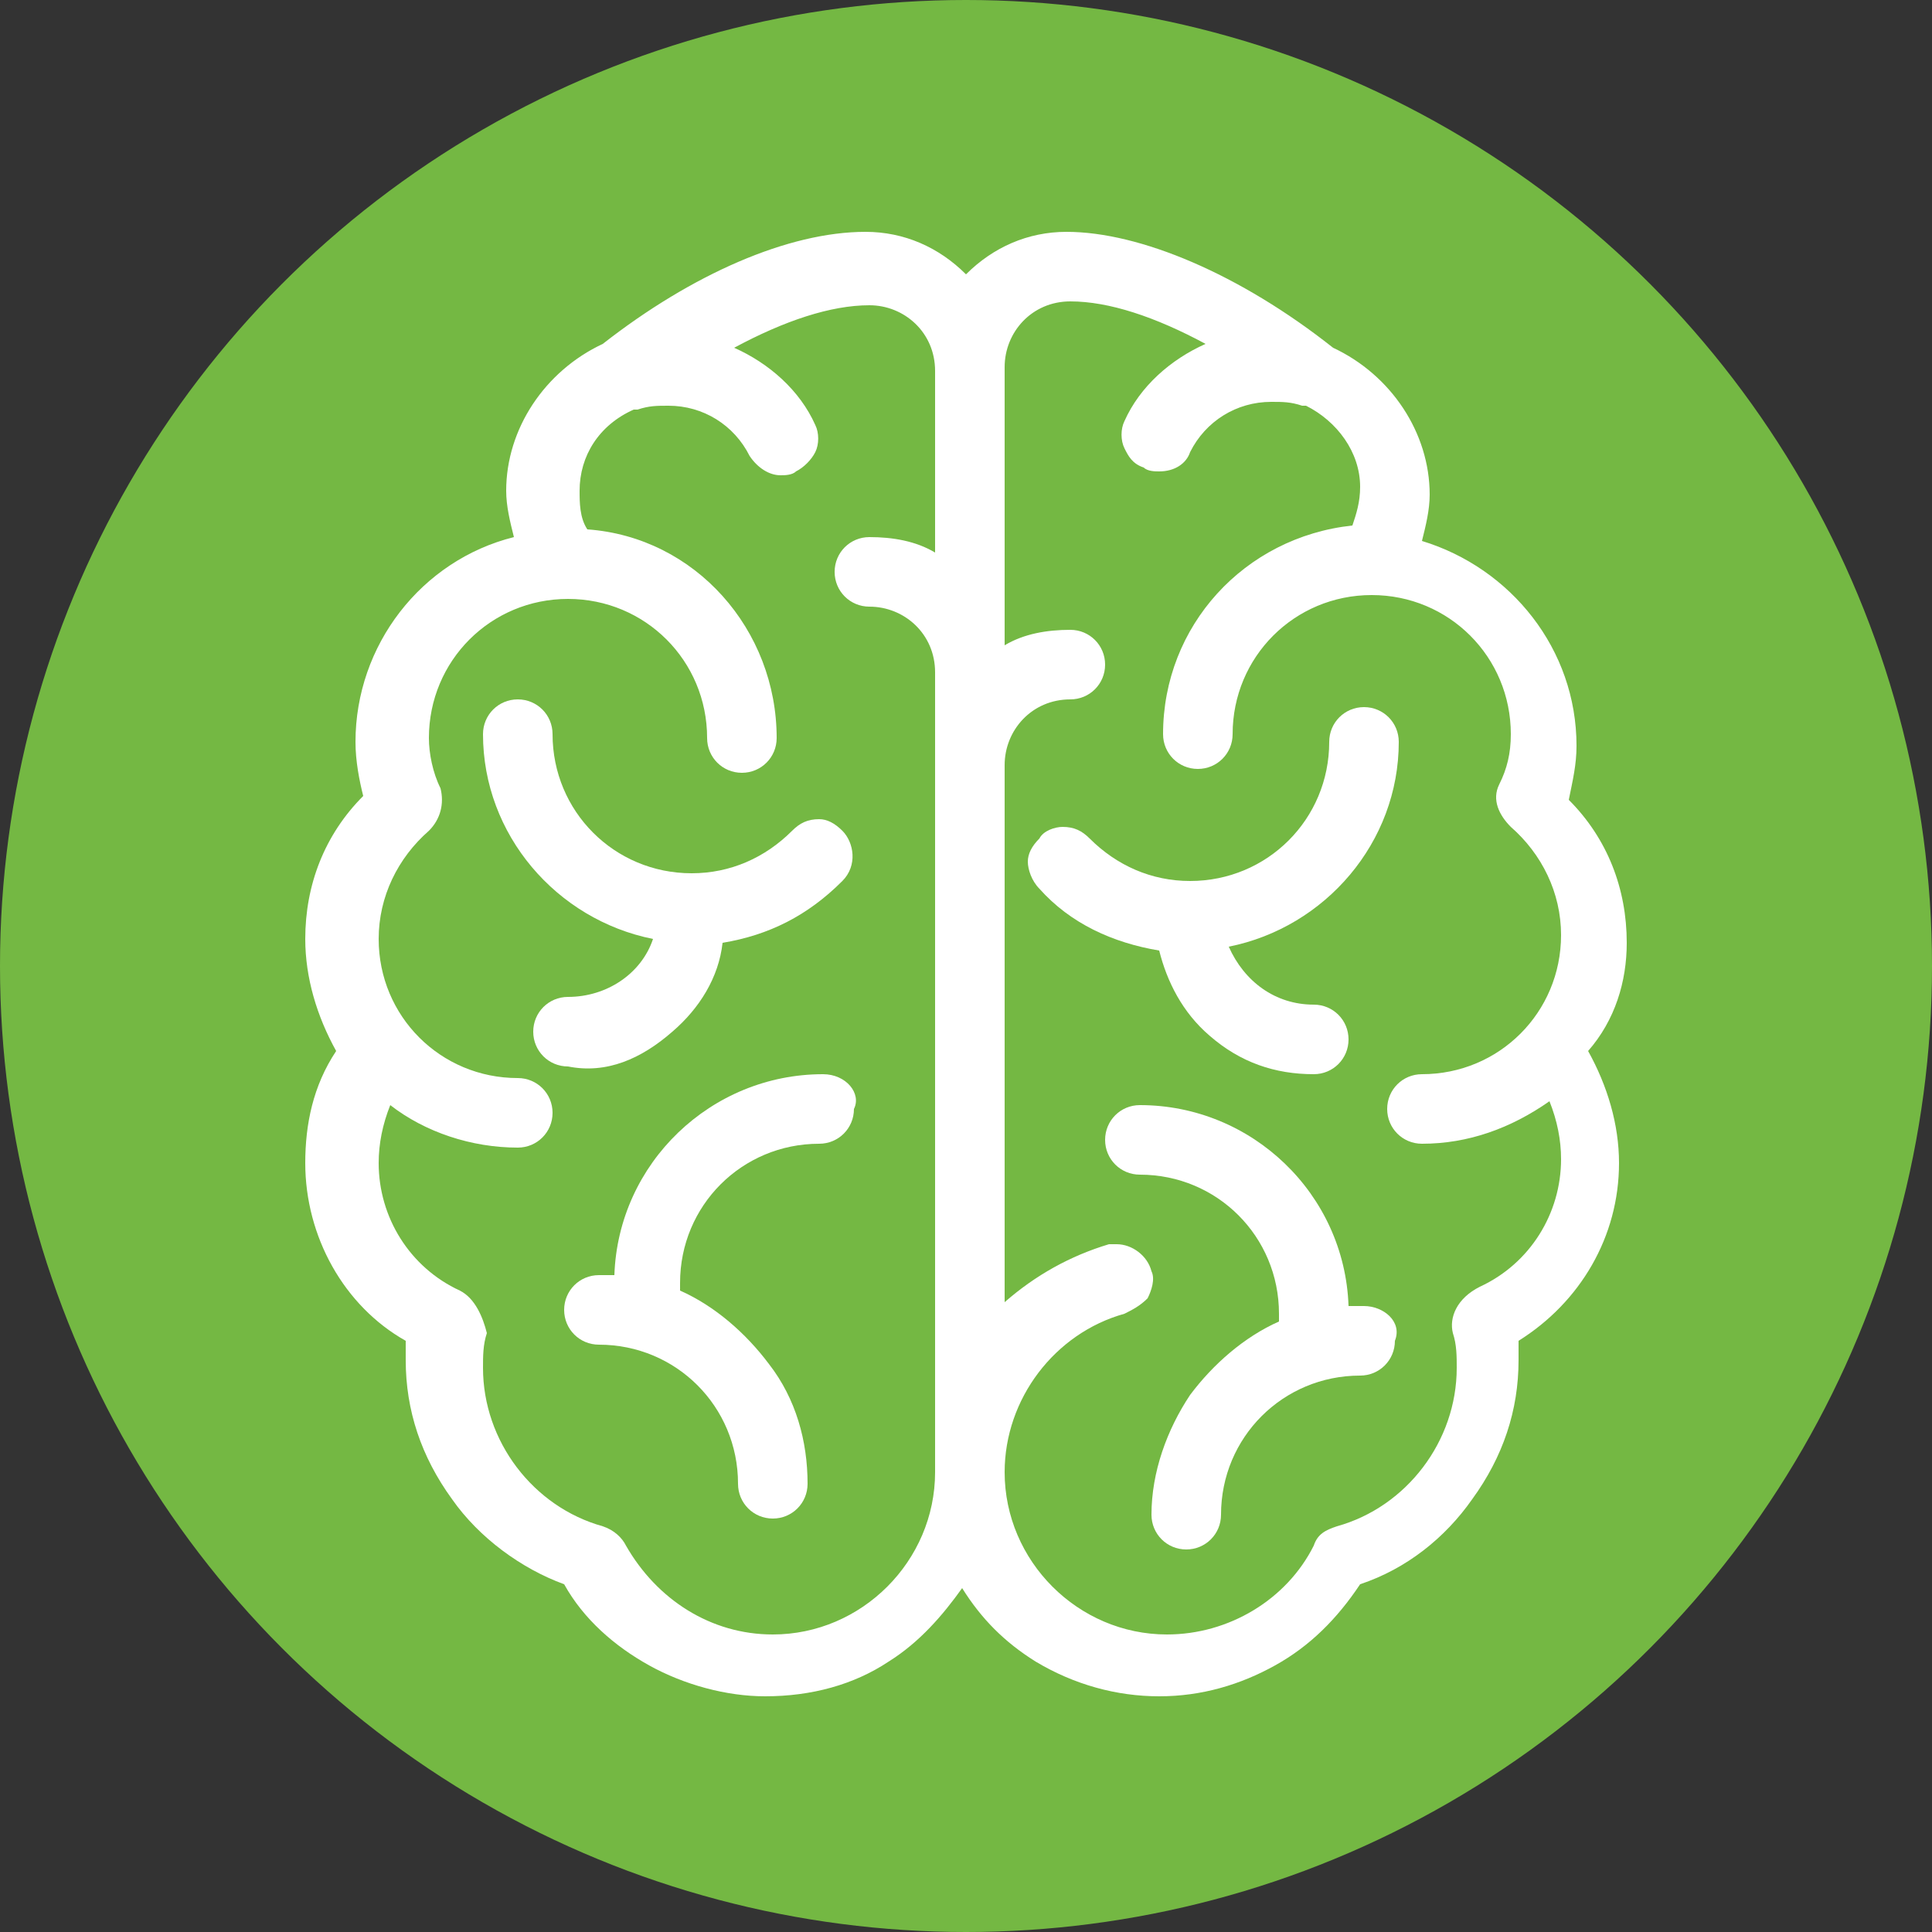
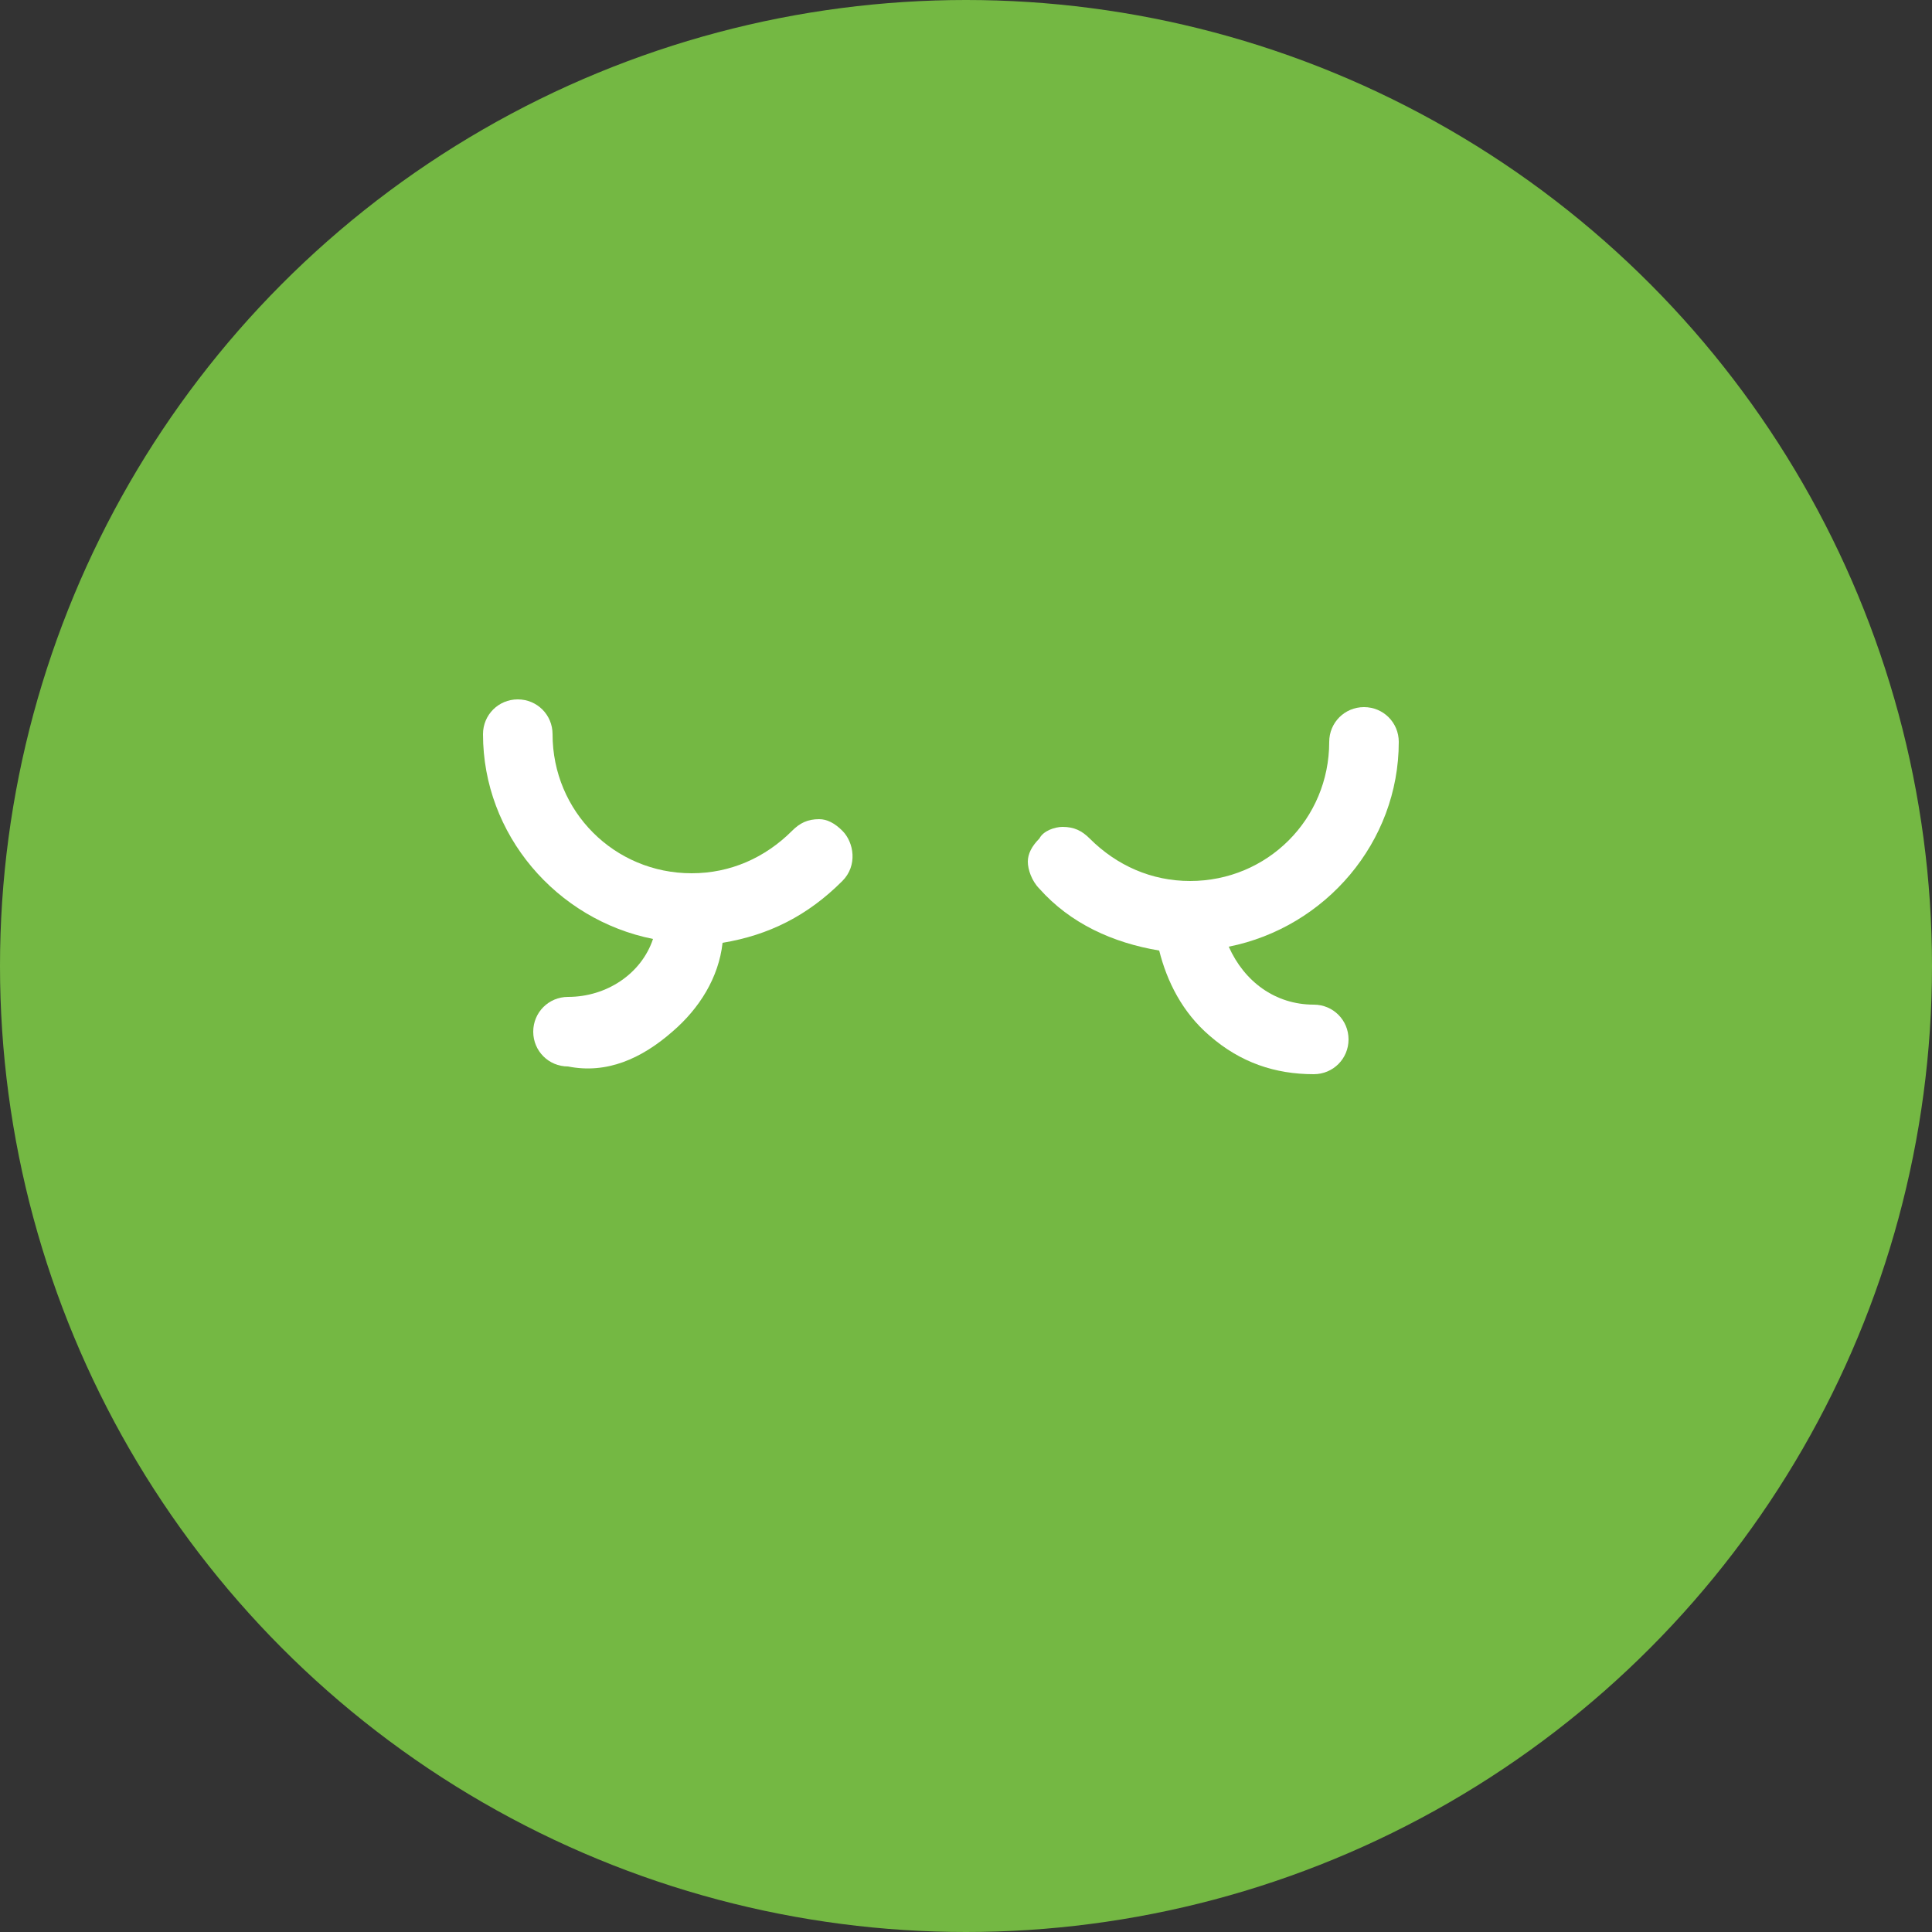
<svg xmlns="http://www.w3.org/2000/svg" version="1.1" id="Layer_1" x="0px" y="0px" viewBox="0 0 50 50" style="enable-background:new 0 0 50 50;" xml:space="preserve">
  <rect x="0" y="0" width="50" height="50" fill="#333333" stroke="none" />
  <style type="text/css">
	.st0{fill:#74B843;}
	.st1{fill:#FFFFFF;}
</style>
  <circle class="st0" cx="25" cy="25" r="25" />
  <g>
    <path class="st1" d="M31.3,26.8c0.8,0.7,1.7,1,2.7,1c0.5,0,0.9-0.4,0.9-0.9c0-0.5-0.4-0.9-0.9-0.9c-1,0-1.8-0.6-2.2-1.5   c2.5-0.5,4.4-2.7,4.4-5.3c0-0.5-0.4-0.9-0.9-0.9c-0.5,0-0.9,0.4-0.9,0.9c0,2-1.6,3.6-3.6,3.6c-1,0-1.9-0.4-2.6-1.1   c-0.2-0.2-0.4-0.3-0.7-0.3c-0.2,0-0.5,0.1-0.6,0.3c-0.2,0.2-0.3,0.4-0.3,0.6c0,0.2,0.1,0.5,0.3,0.7c0.8,0.9,1.9,1.4,3.1,1.6   C30.2,25.4,30.6,26.2,31.3,26.8z" />
-     <path class="st1" d="M35.3,33.8c-0.1,0-0.2,0-0.4,0c-0.1-2.9-2.5-5.2-5.4-5.2c-0.5,0-0.9,0.4-0.9,0.9c0,0.5,0.4,0.9,0.9,0.9   c2,0,3.6,1.6,3.6,3.6c0,0.1,0,0.1,0,0.2c-0.9,0.4-1.7,1.1-2.3,1.9c-0.6,0.9-1,2-1,3.1c0,0.5,0.4,0.9,0.9,0.9c0.5,0,0.9-0.4,0.9-0.9   c0-2,1.6-3.6,3.6-3.6c0.5,0,0.9-0.4,0.9-0.9C36.3,34.2,35.8,33.8,35.3,33.8z" />
-     <path class="st1" d="M42.1,24.4c0-1.4-0.5-2.7-1.5-3.7c0.1-0.5,0.2-0.9,0.2-1.4c0-2.5-1.7-4.6-4-5.3c0.1-0.4,0.2-0.8,0.2-1.2   c0-1.6-1-3.1-2.5-3.8C32.1,7.1,29.5,6,27.6,6c-1,0-1.9,0.4-2.6,1.1C24.3,6.4,23.4,6,22.4,6c-2,0-4.5,1.1-6.8,2.9   c-1.5,0.7-2.5,2.2-2.5,3.8c0,0.4,0.1,0.8,0.2,1.2c-2.4,0.6-4.1,2.8-4.1,5.3c0,0.5,0.1,1,0.2,1.4c-1,1-1.5,2.3-1.5,3.7   c0,1,0.3,2,0.8,2.9c-0.6,0.9-0.8,1.9-0.8,2.9c0,1.9,1,3.7,2.6,4.6c0,0.2,0,0.3,0,0.5c0,1.3,0.4,2.5,1.2,3.6c0.7,1,1.8,1.8,2.9,2.2   c0.5,0.9,1.3,1.6,2.2,2.1c0.9,0.5,2,0.8,3,0.8c1.2,0,2.3-0.3,3.2-0.9c0.8-0.5,1.4-1.2,1.9-1.9c0.5,0.8,1.1,1.4,1.9,1.9   c1,0.6,2.1,0.9,3.2,0.9c1.1,0,2.1-0.3,3-0.8c0.9-0.5,1.6-1.2,2.2-2.1c1.2-0.4,2.2-1.2,2.9-2.2c0.8-1.1,1.2-2.3,1.2-3.6   c0-0.2,0-0.3,0-0.5c1.6-1,2.6-2.7,2.6-4.6c0-1-0.3-2-0.8-2.9C41.8,26.4,42.1,25.4,42.1,24.4z M37.6,34.5c0.1,0.3,0.1,0.6,0.1,0.9   c0,1.9-1.3,3.6-3.1,4.1c-0.3,0.1-0.5,0.2-0.6,0.5c-0.7,1.4-2.2,2.3-3.8,2.3c-2.3,0-4.2-1.9-4.2-4.2c0-1.9,1.3-3.6,3.1-4.1   c0.2-0.1,0.4-0.2,0.6-0.4c0.1-0.2,0.2-0.5,0.1-0.7c-0.1-0.4-0.5-0.7-0.9-0.7c-0.1,0-0.2,0-0.2,0c-1,0.3-1.9,0.8-2.7,1.5V19.8   c0-0.9,0.7-1.7,1.7-1.7c0.5,0,0.9-0.4,0.9-0.9c0-0.5-0.4-0.9-0.9-0.9c-0.6,0-1.2,0.1-1.7,0.4V9.5c0-0.9,0.7-1.7,1.7-1.7   c1,0,2.2,0.4,3.5,1.1c-0.9,0.4-1.7,1.1-2.1,2c-0.1,0.2-0.1,0.5,0,0.7c0.1,0.2,0.2,0.4,0.5,0.5c0.1,0.1,0.3,0.1,0.4,0.1   c0.4,0,0.7-0.2,0.8-0.5c0.4-0.8,1.2-1.3,2.1-1.3c0.3,0,0.5,0,0.8,0.1c0,0,0.1,0,0.1,0c0.8,0.4,1.4,1.2,1.4,2.1c0,0.4-0.1,0.7-0.2,1   c-2.8,0.3-4.9,2.6-4.9,5.4c0,0.5,0.4,0.9,0.9,0.9c0.5,0,0.9-0.4,0.9-0.9c0-2,1.6-3.6,3.6-3.6c2,0,3.6,1.6,3.6,3.6   c0,0.5-0.1,0.9-0.3,1.3c-0.2,0.4,0,0.8,0.3,1.1c0.8,0.7,1.3,1.7,1.3,2.8c0,2-1.6,3.6-3.6,3.6c-0.5,0-0.9,0.4-0.9,0.9   c0,0.5,0.4,0.9,0.9,0.9c1.2,0,2.3-0.4,3.3-1.1c0.2,0.5,0.3,1,0.3,1.5c0,1.4-0.8,2.7-2.1,3.3C37.7,33.6,37.5,34.1,37.6,34.5z    M11.9,33.4c-1.3-0.6-2.1-1.9-2.1-3.3c0-0.5,0.1-1,0.3-1.5c0.9,0.7,2.1,1.1,3.3,1.1c0.5,0,0.9-0.4,0.9-0.9c0-0.5-0.4-0.9-0.9-0.9   c-2,0-3.6-1.6-3.6-3.6c0-1.1,0.5-2.1,1.3-2.8c0.3-0.3,0.4-0.7,0.3-1.1c-0.2-0.4-0.3-0.9-0.3-1.3c0-2,1.6-3.6,3.6-3.6   c2,0,3.6,1.6,3.6,3.6c0,0.5,0.4,0.9,0.9,0.9c0.5,0,0.9-0.4,0.9-0.9c0-2.8-2.1-5.2-4.9-5.4c-0.2-0.3-0.2-0.7-0.2-1   c0-0.9,0.5-1.7,1.4-2.1c0,0,0.1,0,0.1,0c0.3-0.1,0.5-0.1,0.8-0.1c0.9,0,1.7,0.5,2.1,1.3c0.2,0.3,0.5,0.5,0.8,0.5   c0.1,0,0.3,0,0.4-0.1c0.2-0.1,0.4-0.3,0.5-0.5c0.1-0.2,0.1-0.5,0-0.7c-0.4-0.9-1.2-1.6-2.1-2c1.3-0.7,2.5-1.1,3.5-1.1   c0.9,0,1.7,0.7,1.7,1.7v4.7c-0.5-0.3-1.1-0.4-1.7-0.4c-0.5,0-0.9,0.4-0.9,0.9c0,0.5,0.4,0.9,0.9,0.9c0.9,0,1.7,0.7,1.7,1.7v20   c0,0.1,0,0.1,0,0.2c0,0.2,0,0.3,0,0.5c0,2.3-1.9,4.2-4.2,4.2c-1.6,0-3-0.9-3.8-2.3c-0.1-0.2-0.3-0.4-0.6-0.5   c-1.8-0.5-3.1-2.2-3.1-4.1c0-0.3,0-0.6,0.1-0.9C12.5,34.1,12.3,33.6,11.9,33.4z" />
-     <path class="st1" d="M17.4,26.7c0.7-0.6,1.2-1.4,1.3-2.3c1.2-0.2,2.2-0.7,3.1-1.6c0.4-0.4,0.3-1,0-1.3c-0.2-0.2-0.4-0.3-0.6-0.3   c-0.3,0-0.5,0.1-0.7,0.3c-0.7,0.7-1.6,1.1-2.6,1.1c-2,0-3.6-1.6-3.6-3.6c0-0.5-0.4-0.9-0.9-0.9c-0.5,0-0.9,0.4-0.9,0.9   c0,2.6,1.9,4.8,4.4,5.3c-0.3,0.9-1.2,1.5-2.2,1.5c-0.5,0-0.9,0.4-0.9,0.9c0,0.5,0.4,0.9,0.9,0.9C15.7,27.8,16.6,27.4,17.4,26.7z" />
-     <path class="st1" d="M21.3,27.8c-2.9,0-5.3,2.3-5.4,5.2c-0.1,0-0.2,0-0.4,0c-0.5,0-0.9,0.4-0.9,0.9c0,0.5,0.4,0.9,0.9,0.9   c2,0,3.6,1.6,3.6,3.6c0,0.5,0.4,0.9,0.9,0.9c0.5,0,0.9-0.4,0.9-0.9c0-1.1-0.3-2.2-1-3.1c-0.6-0.8-1.4-1.5-2.3-1.9   c0-0.1,0-0.1,0-0.2c0-2,1.6-3.6,3.6-3.6c0.5,0,0.9-0.4,0.9-0.9C22.3,28.3,21.9,27.8,21.3,27.8z" />
+     <path class="st1" d="M17.4,26.7c0.7-0.6,1.2-1.4,1.3-2.3c1.2-0.2,2.2-0.7,3.1-1.6c0.4-0.4,0.3-1,0-1.3c-0.2-0.2-0.4-0.3-0.6-0.3   c-0.3,0-0.5,0.1-0.7,0.3c-0.7,0.7-1.6,1.1-2.6,1.1c-2,0-3.6-1.6-3.6-3.6c0-0.5-0.4-0.9-0.9-0.9c-0.5,0-0.9,0.4-0.9,0.9   c0,2.6,1.9,4.8,4.4,5.3c-0.3,0.9-1.2,1.5-2.2,1.5c-0.5,0-0.9,0.4-0.9,0.9c0,0.5,0.4,0.9,0.9,0.9C15.7,27.8,16.6,27.4,17.4,26.7" />
  </g>
</svg>